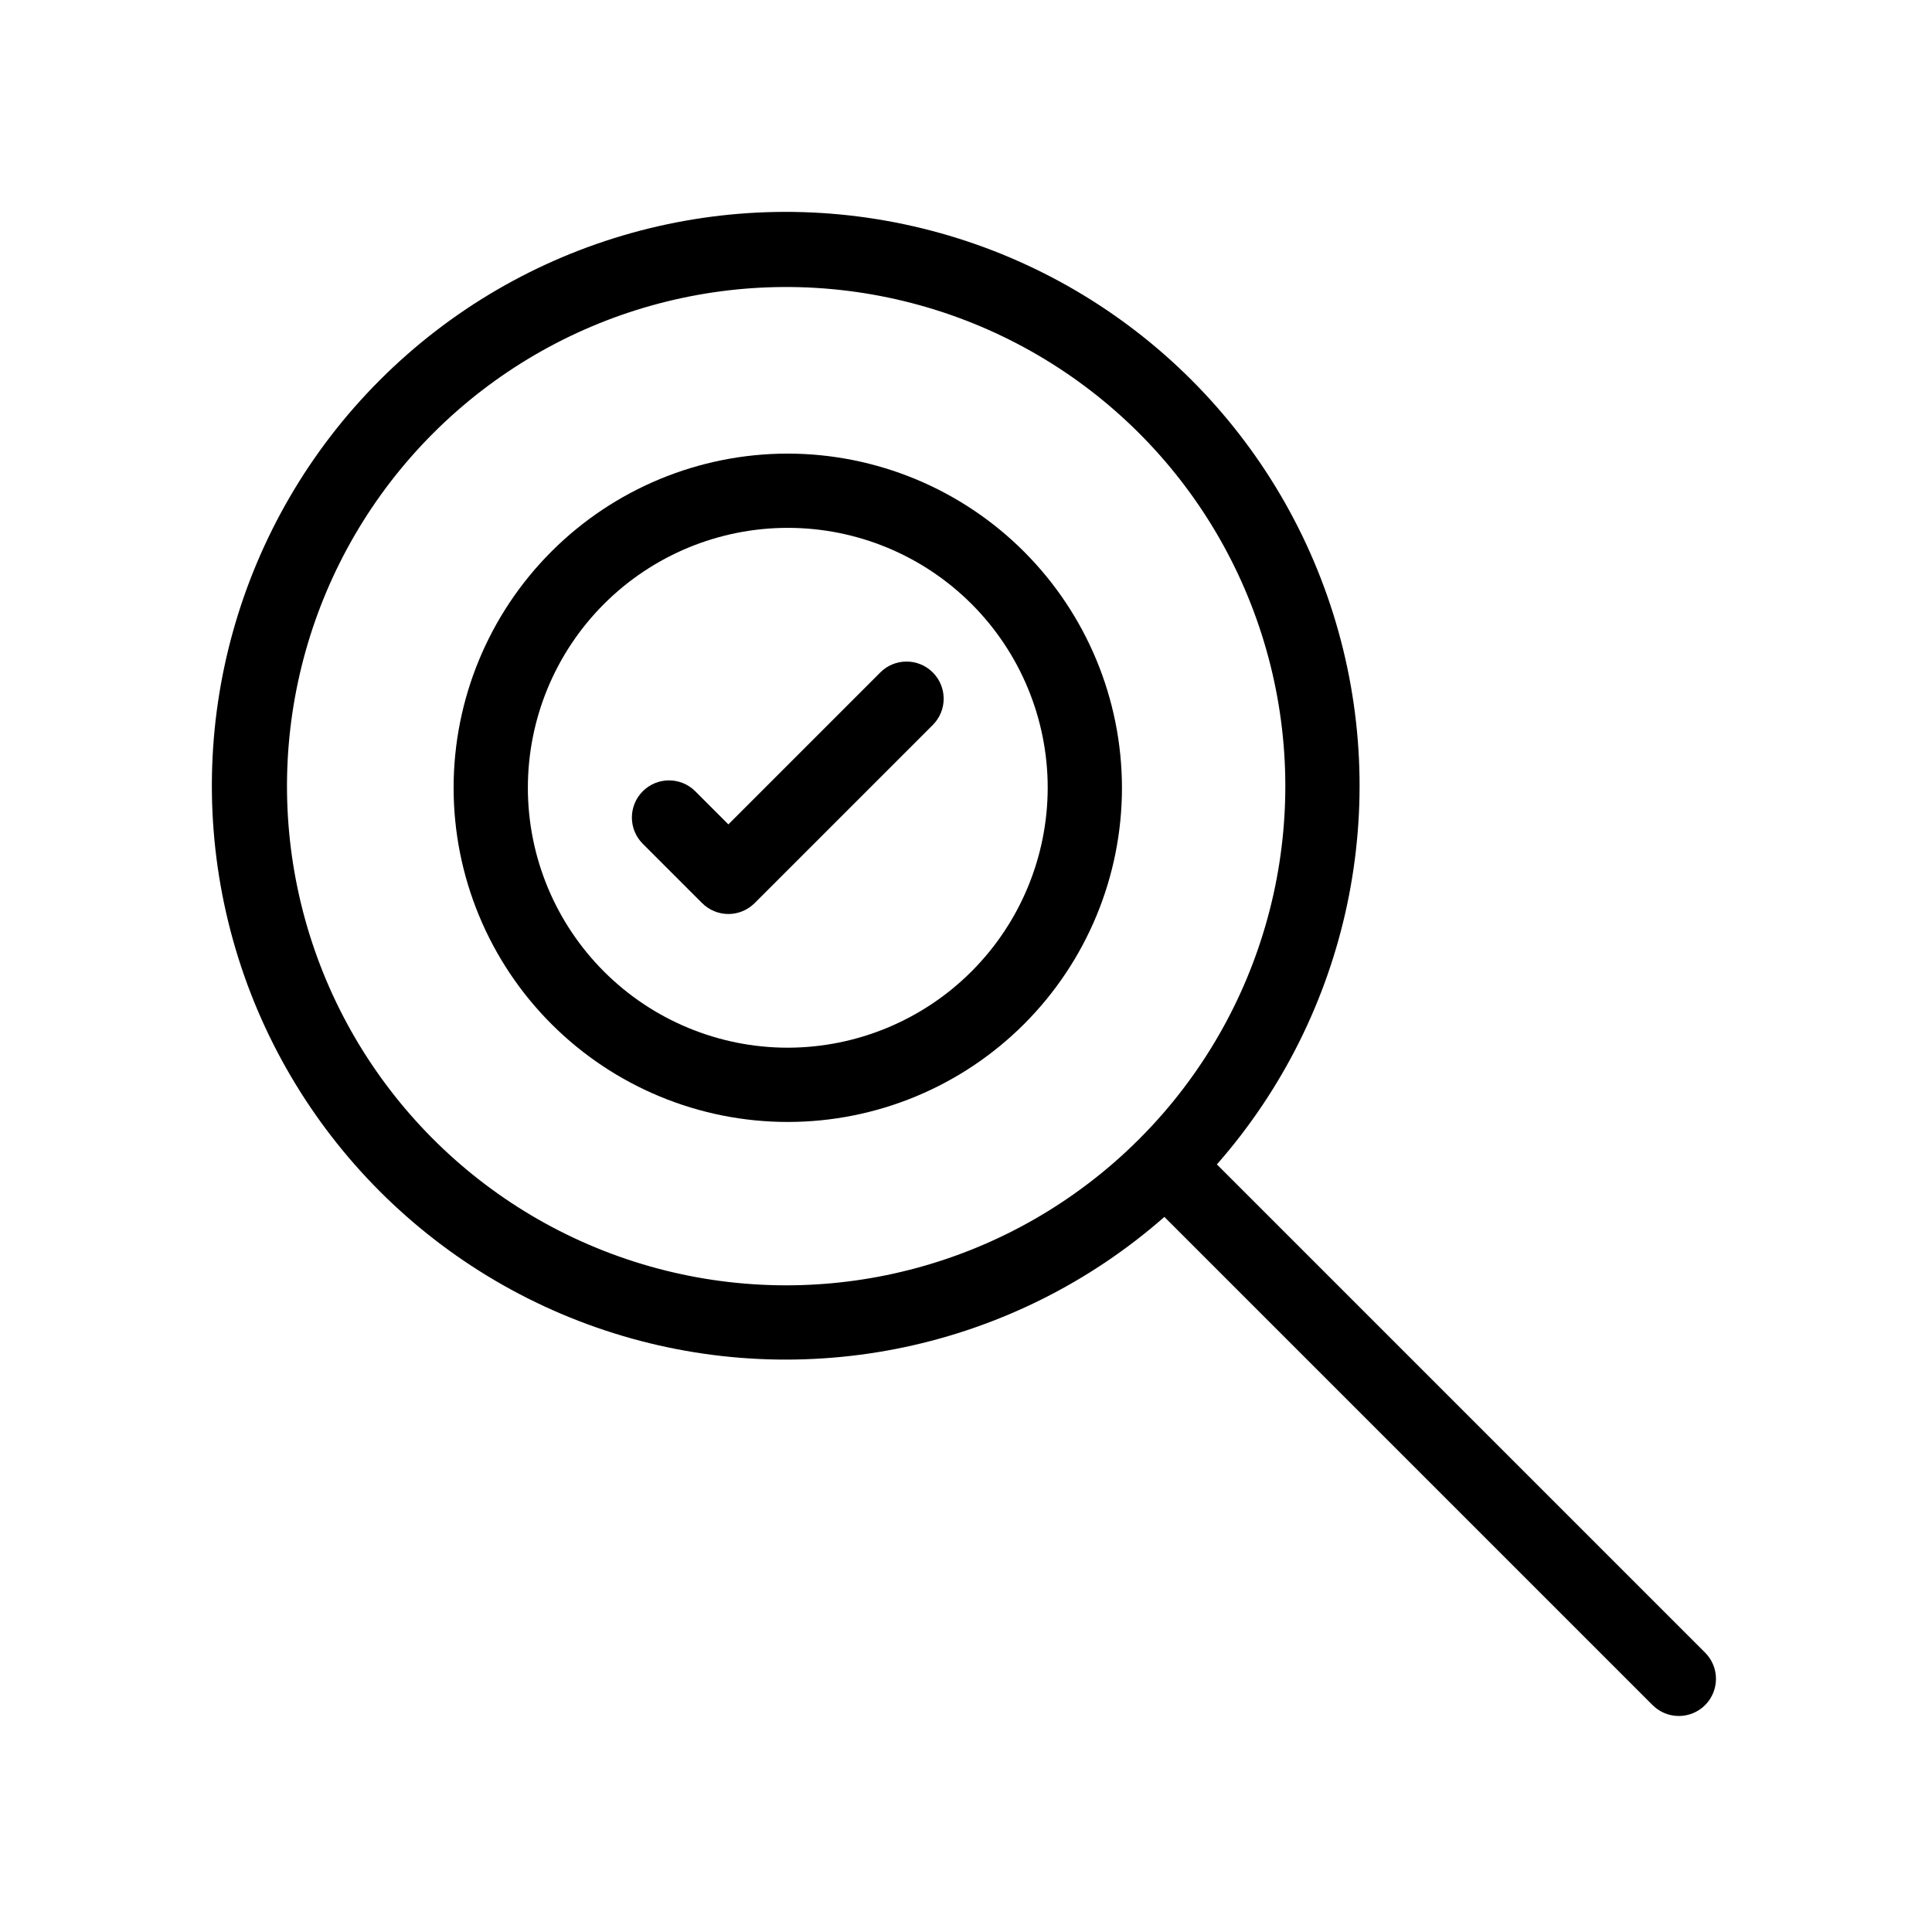
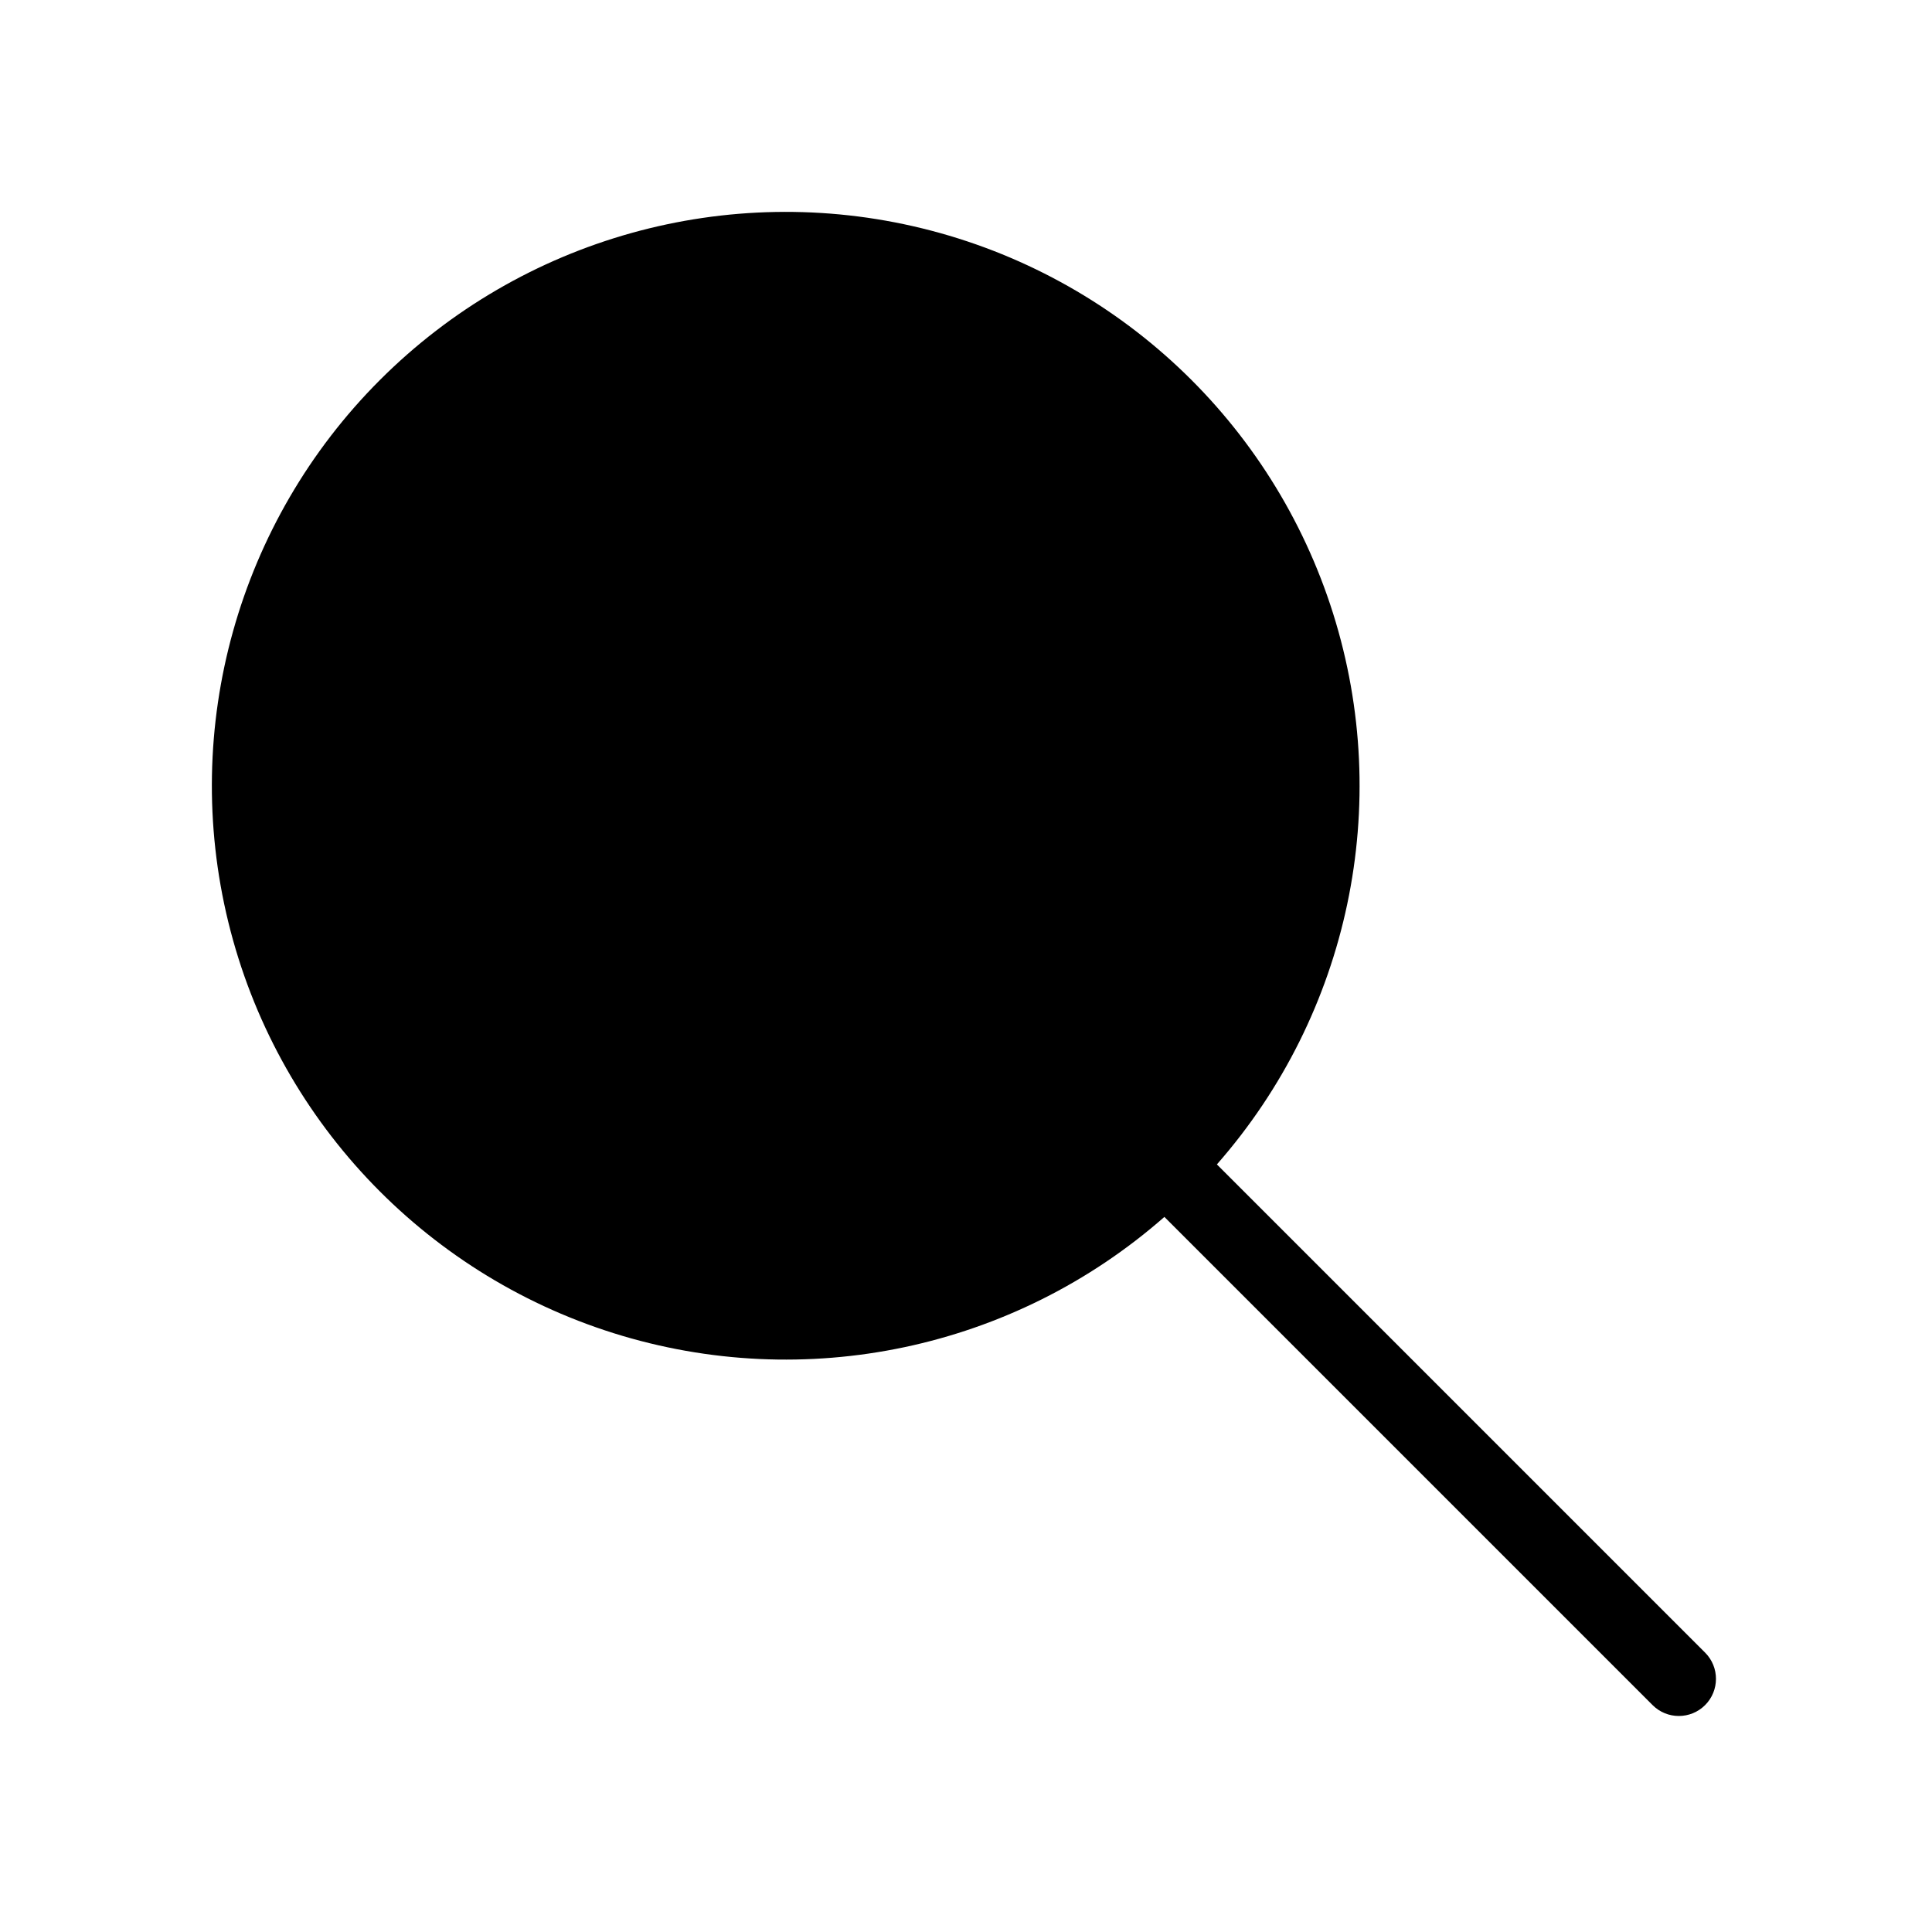
<svg xmlns="http://www.w3.org/2000/svg" fill="#000000" width="800px" height="800px" version="1.1" viewBox="144 144 512 512">
  <g>
-     <path d="m466.49 452.58c35.082-39.941 46.758-95.305 30.793-146.01-15.961-50.707-57.242-89.398-108.88-102.05-51.637-12.648-106.12 2.582-143.71 40.176-37.594 37.59-52.824 92.078-40.176 143.71 12.648 51.633 51.34 92.914 102.05 108.88 50.707 15.965 106.07 4.289 146.01-30.793l129.39 129.39c3.844 3.832 10.066 3.824 13.902-0.012 3.836-3.836 3.844-10.059 0.012-13.902zm-14.215-13.574 0.004 0.004c-4.106 4.731-8.543 9.168-13.273 13.273-34.863 30.23-82.957 40.109-126.91 26.07-43.957-14.039-77.422-49.965-88.305-94.805-10.883-44.844 2.383-92.113 35.012-124.74 32.629-32.629 79.898-45.895 124.74-35.012 44.844 10.883 80.77 44.348 94.809 88.305 14.039 43.953 4.16 92.047-26.07 126.91z" />
-     <path d="m352.77 264.21c-23.488 0-46.012 9.328-62.621 25.938s-25.938 39.133-25.938 62.621 9.328 46.016 25.938 62.621c16.609 16.609 39.133 25.941 62.621 25.941s46.016-9.332 62.621-25.941c16.609-16.605 25.941-39.133 25.941-62.621-0.027-23.48-9.367-45.988-25.969-62.59-16.605-16.605-39.113-25.941-62.594-25.969zm0 157.44c-18.266 0-35.789-7.258-48.703-20.176-12.918-12.918-20.176-30.438-20.176-48.707 0-18.266 7.258-35.789 20.176-48.703 12.914-12.918 30.438-20.176 48.703-20.176 18.27 0 35.789 7.258 48.707 20.176 12.918 12.914 20.176 30.438 20.176 48.703-0.023 18.262-7.285 35.77-20.199 48.684-12.914 12.914-30.422 20.176-48.684 20.199z" />
-     <path d="m377.3 322.19-40.273 40.277-8.789-8.789c-3.844-3.828-10.062-3.824-13.898 0.016-3.84 3.836-3.844 10.055-0.016 13.898l15.746 15.746c1.844 1.844 4.348 2.883 6.957 2.883 2.609 0 5.109-1.039 6.957-2.883l47.23-47.23c3.832-3.848 3.824-10.066-0.012-13.902-3.836-3.84-10.059-3.844-13.902-0.016z" />
+     <path d="m466.49 452.58c35.082-39.941 46.758-95.305 30.793-146.01-15.961-50.707-57.242-89.398-108.88-102.05-51.637-12.648-106.12 2.582-143.71 40.176-37.594 37.59-52.824 92.078-40.176 143.71 12.648 51.633 51.34 92.914 102.05 108.88 50.707 15.965 106.07 4.289 146.01-30.793l129.39 129.39c3.844 3.832 10.066 3.824 13.902-0.012 3.836-3.836 3.844-10.059 0.012-13.902zm-14.215-13.574 0.004 0.004z" />
  </g>
</svg>